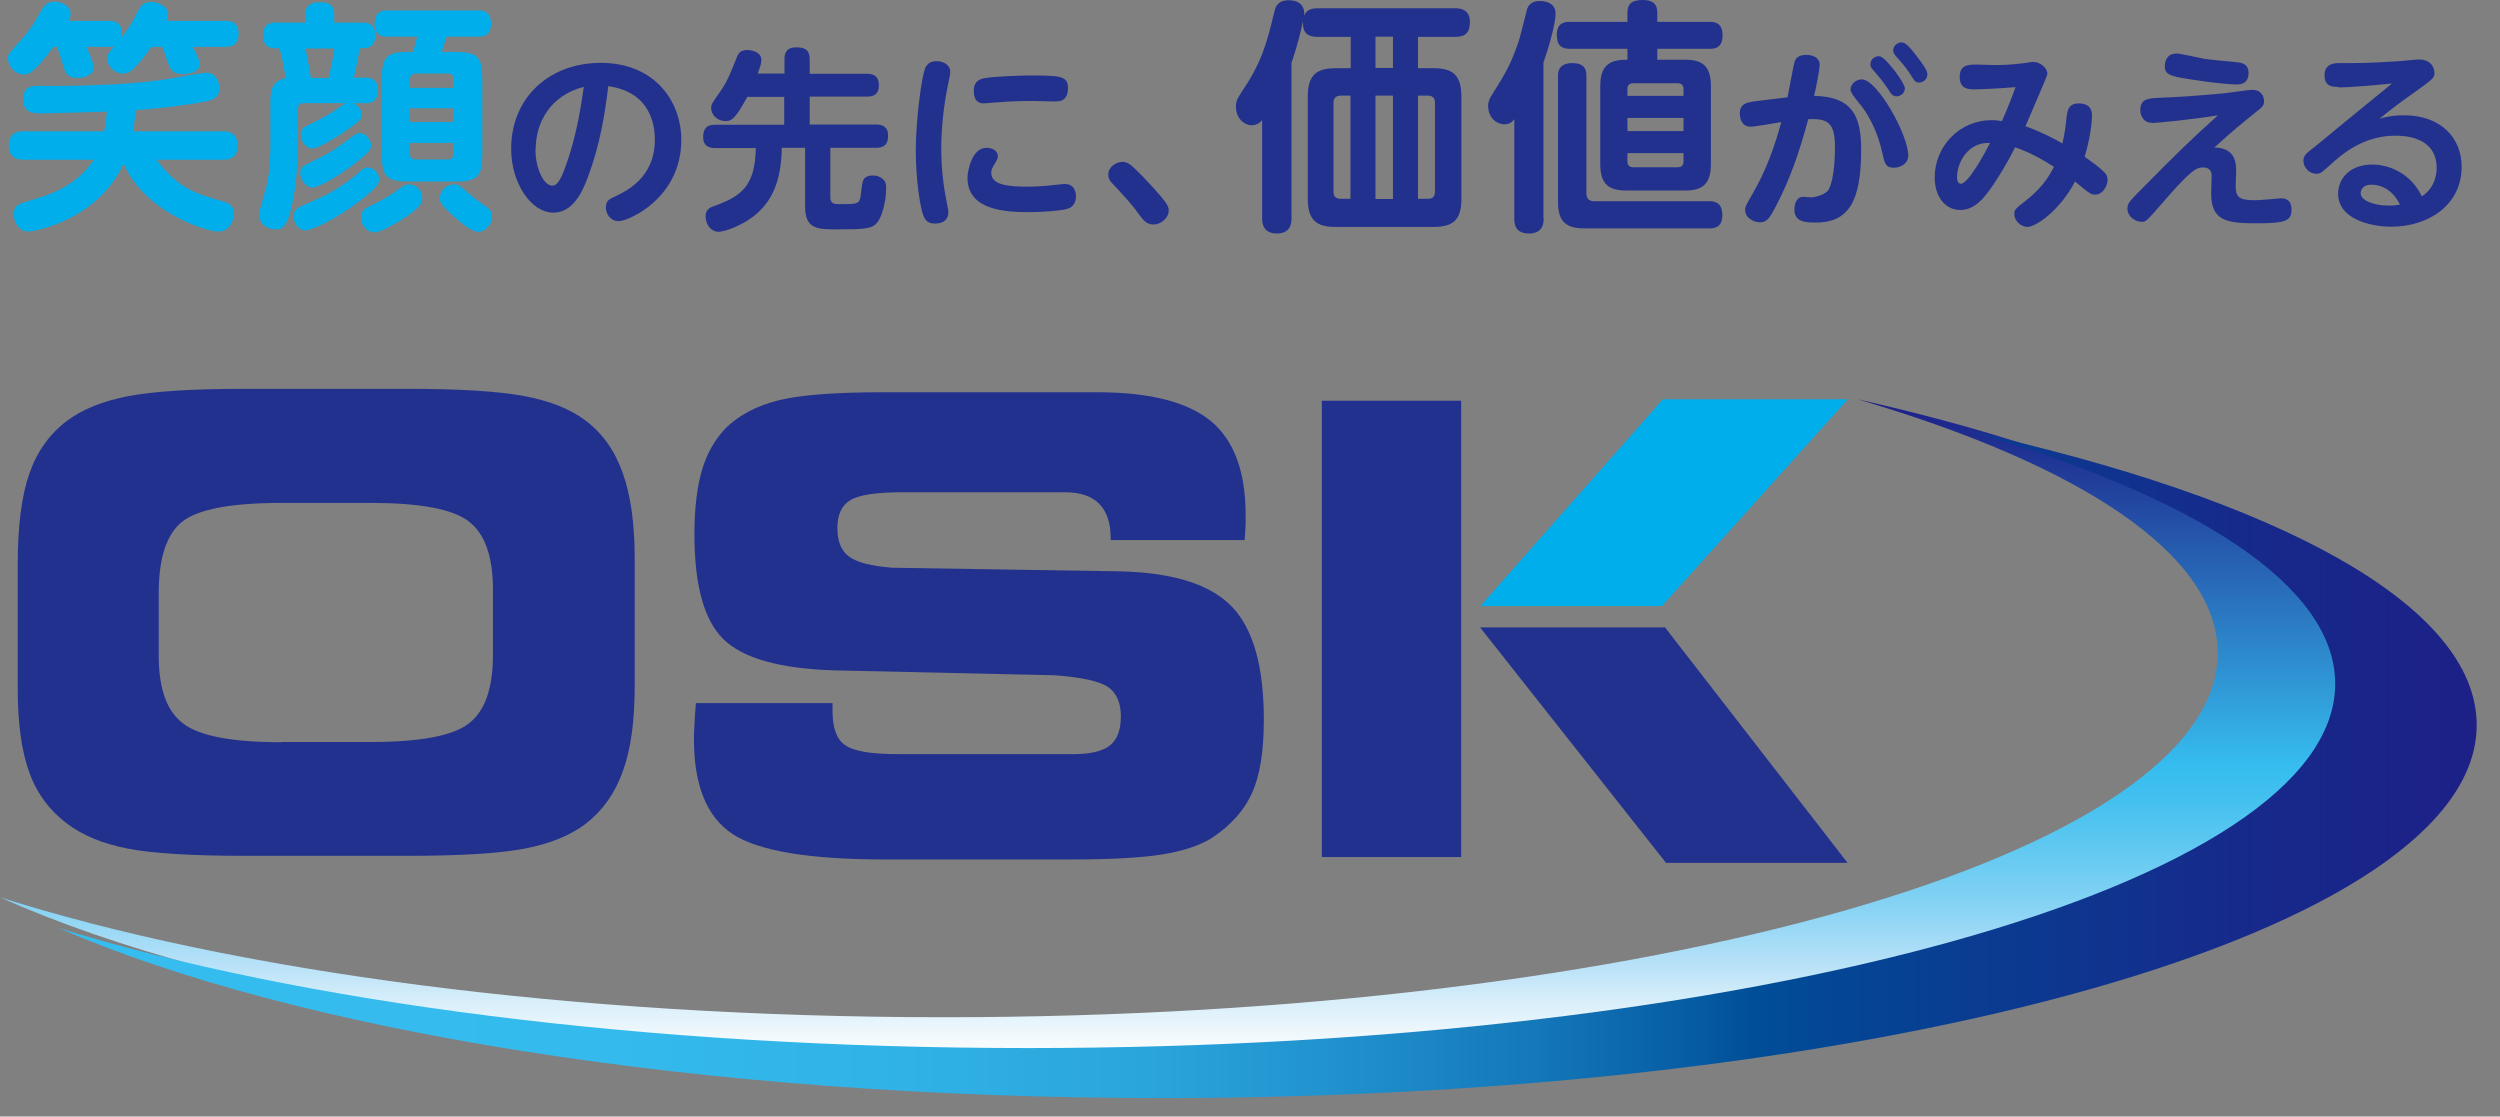
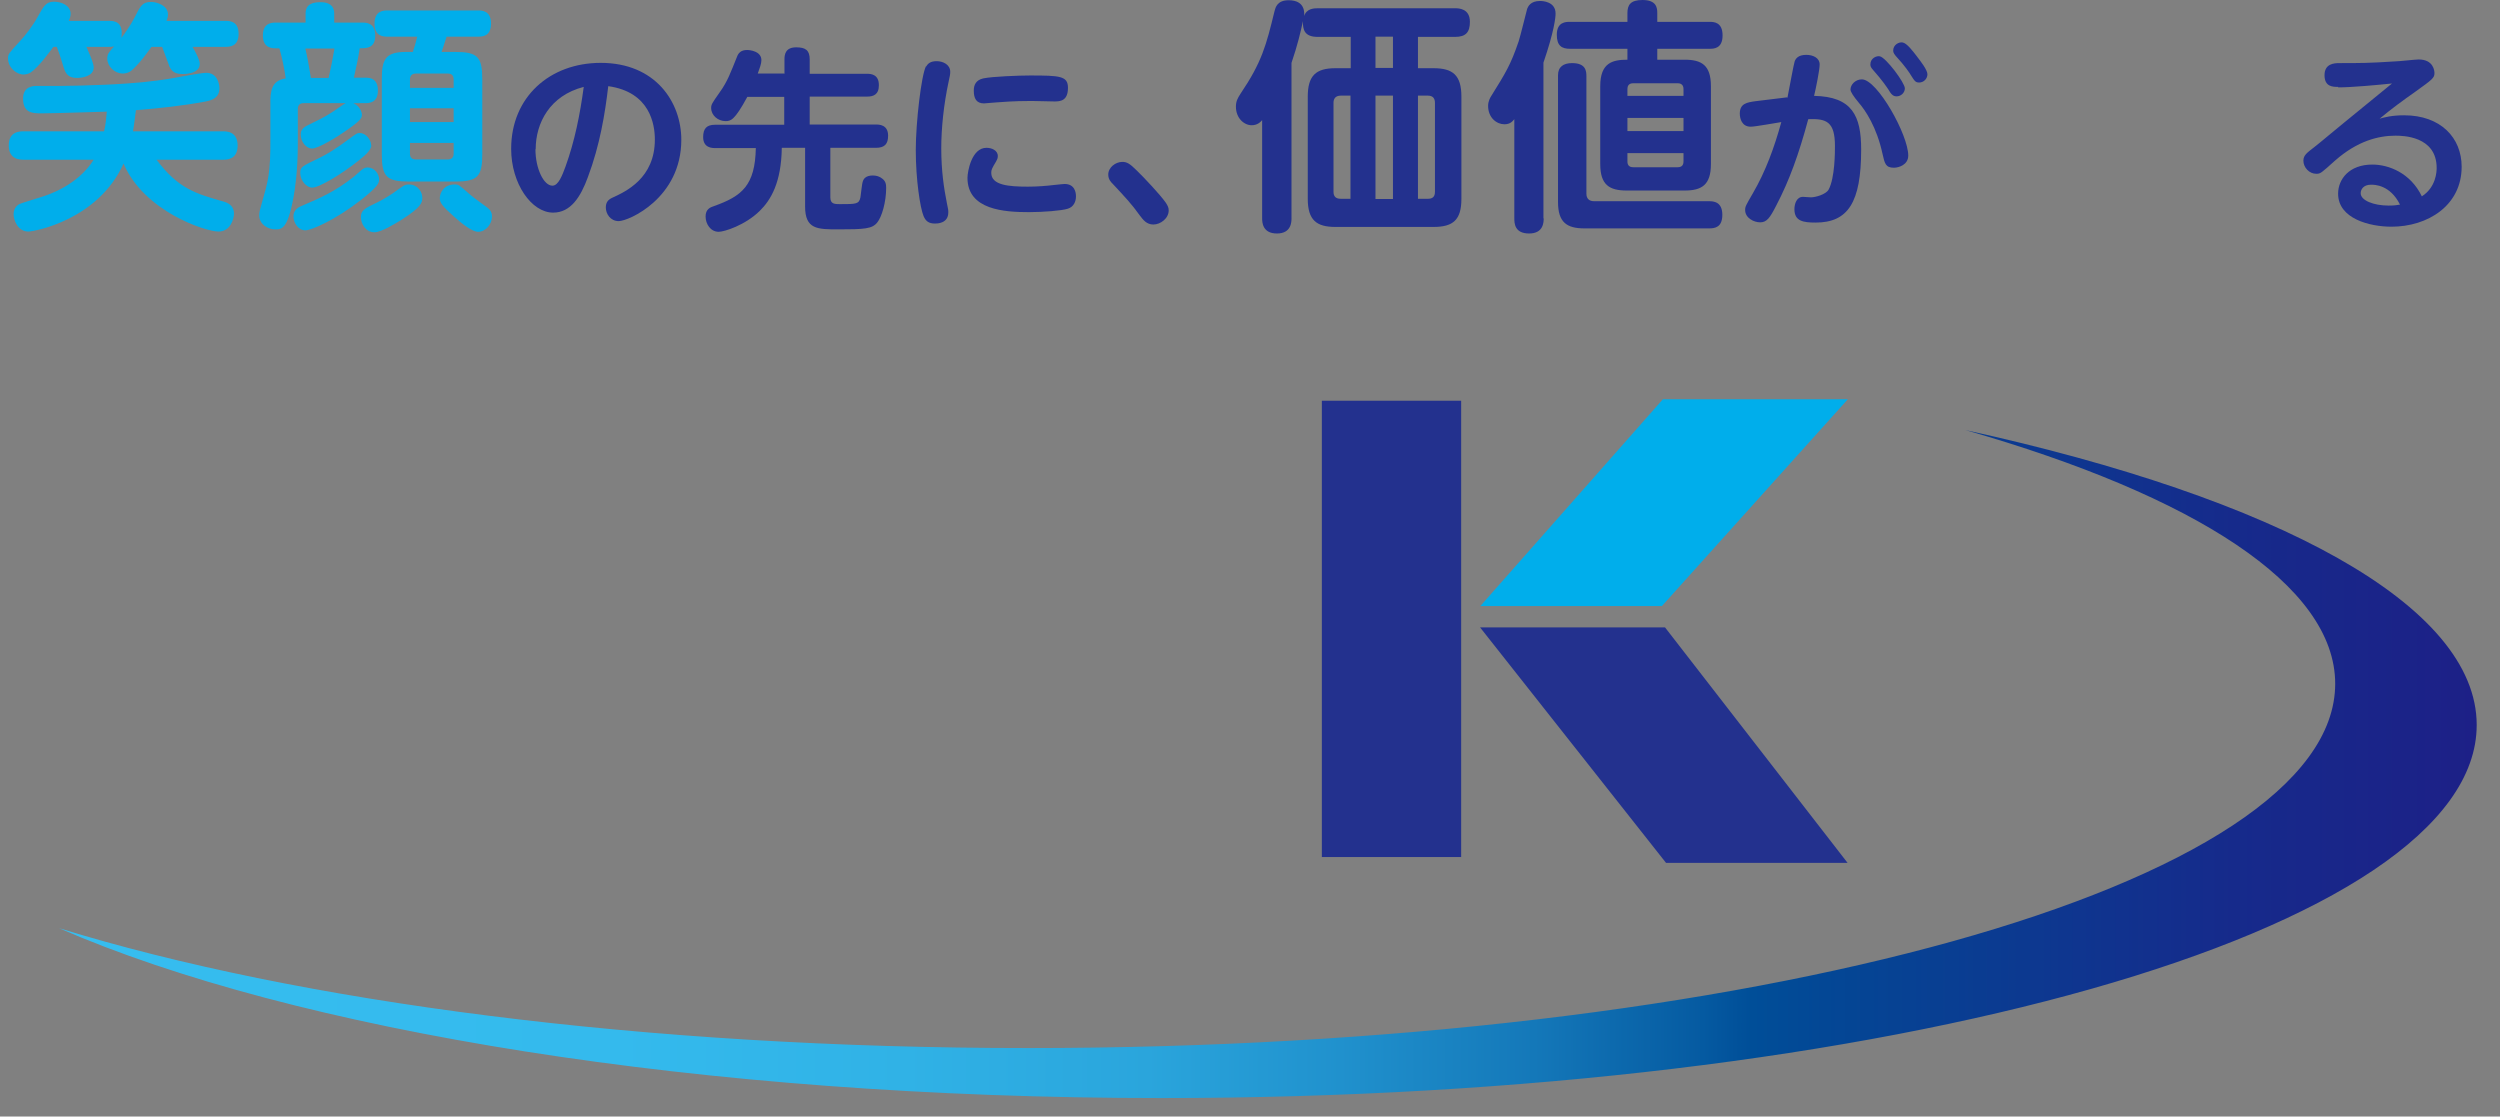
<svg xmlns="http://www.w3.org/2000/svg" width="103" height="46" viewBox="0 0 103 46" fill="none">
  <rect x="0" y="0" width="103" height="46" fill="#808080" stroke="none" />
  <g clip-path="url(#clip0_403_25)">
    <path d="M6.24 1.93C6.11 2.11 5.74 2.64 5.4 2.92C5.32 2.98 5.2 3.03 5.06 3.03C4.72 3.03 4.42 2.73 4.42 2.42C4.42 2.23 4.47 2.17 4.7 1.91C4.61 1.93 4.59 1.93 4.49 1.93H3.56C3.78 2.42 3.86 2.65 3.86 2.78C3.86 3.14 3.39 3.21 3.18 3.21C2.92 3.21 2.73 3.14 2.63 2.8C2.46 2.25 2.44 2.19 2.34 1.93H2.2C2.08 2.09 1.6 2.76 1.26 2.99C1.18 3.04 1.06 3.07 0.97 3.07C0.68 3.07 0.33 2.79 0.33 2.4C0.33 2.22 0.38 2.18 0.8 1.72C1.03 1.48 1.37 1.04 1.56 0.68C1.79 0.27 1.89 0.07 2.22 0.07C2.57 0.07 2.91 0.25 2.91 0.57C2.91 0.67 2.88 0.76 2.83 0.86H4.49C4.7 0.86 5.1 0.88 5 1.56C5.1 1.44 5.4 1.01 5.54 0.73C5.79 0.23 5.87 0.08 6.23 0.08C6.47 0.08 6.92 0.23 6.92 0.59C6.92 0.72 6.88 0.81 6.86 0.86H9.29C9.44 0.86 9.83 0.86 9.83 1.39C9.83 1.92 9.46 1.93 9.29 1.93H7.93C7.97 1.99 8.23 2.44 8.23 2.63C8.23 3.05 7.6 3.05 7.53 3.05C7.28 3.05 7.09 2.99 6.98 2.74C6.93 2.62 6.73 2.04 6.68 1.93H6.25H6.24ZM4.29 5.41C4.36 5.09 4.38 4.84 4.4 4.6C4.29 4.6 2.25 4.67 1.72 4.67C1.36 4.67 0.95 4.67 0.95 4.06C0.95 3.55 1.38 3.54 1.51 3.54H2.51C2.94 3.54 3.62 3.52 4.36 3.49C5.69 3.43 6.43 3.33 6.88 3.26C7.11 3.23 8.24 3 8.5 3C8.93 3 9.04 3.42 9.04 3.64C9.04 4.03 8.73 4.13 8.48 4.18C7.53 4.36 6.56 4.46 5.6 4.54C5.55 4.97 5.51 5.21 5.48 5.41H9.18C9.33 5.41 9.79 5.41 9.79 6C9.79 6.59 9.32 6.58 9.18 6.58H6.45C7.34 7.77 8.06 7.98 9.23 8.31C9.47 8.38 9.64 8.53 9.64 8.8C9.64 9.01 9.5 9.54 9 9.54C8.47 9.54 5.94 8.72 5.09 6.74C4.04 9.07 1.4 9.54 1.17 9.54C0.72 9.54 0.56 9.05 0.56 8.83C0.56 8.65 0.63 8.51 0.79 8.41C0.84 8.38 1.6 8.15 1.72 8.11C1.91 8.05 3.18 7.67 3.86 6.58H0.98C0.83 6.58 0.36 6.58 0.36 5.99C0.36 5.4 0.84 5.41 0.98 5.41H4.3H4.29Z" fill="#00AEEB" />
    <path d="M12.59 0.93V0.56C12.59 0.14 12.93 0.09 13.22 0.09C13.51 0.09 13.77 0.2 13.77 0.56V0.93H14.93C15.09 0.93 15.46 0.94 15.46 1.46C15.46 1.98 15.12 1.99 14.82 1.99C14.76 2.38 14.7 2.67 14.58 3.2H15.09C15.45 3.2 15.57 3.43 15.57 3.73C15.57 4.25 15.19 4.25 15.04 4.25H14.56C14.79 4.35 14.91 4.58 14.91 4.73C14.91 4.87 14.85 4.98 14.19 5.43C13.91 5.63 13.11 6.12 12.86 6.12C12.61 6.12 12.39 5.84 12.39 5.54C12.39 5.43 12.41 5.29 12.68 5.16C13.17 4.92 13.32 4.85 13.64 4.65C13.73 4.6 14.14 4.3 14.24 4.25H12.51C12.34 4.25 12.27 4.34 12.27 4.49V5.9C12.27 7.05 12.15 7.82 12.09 8.14C11.85 9.45 11.6 9.45 11.34 9.45C11.02 9.45 10.68 9.23 10.68 8.87C10.68 8.75 10.71 8.63 10.78 8.39C11.04 7.49 11.15 7.14 11.14 5.67V4.32C11.13 3.75 11.18 3.32 11.77 3.23C11.73 2.9 11.62 2.36 11.51 1.99H11.36C11.22 1.99 10.83 1.99 10.83 1.46C10.83 0.93 11.22 0.93 11.37 0.93H12.59ZM15.62 7.39C15.62 7.56 15.55 7.7 14.87 8.24C13.82 9.06 12.83 9.49 12.58 9.49C12.28 9.49 12.09 9.17 12.09 8.91C12.09 8.63 12.33 8.52 12.46 8.47C13.2 8.15 13.78 7.91 14.58 7.28C14.64 7.23 14.89 7 14.95 6.96C14.98 6.94 15.05 6.9 15.14 6.9C15.45 6.9 15.62 7.19 15.62 7.39ZM15.3 5.98C15.3 6.2 14.99 6.44 14.77 6.62C14.11 7.15 13.16 7.73 12.86 7.73C12.63 7.73 12.37 7.44 12.37 7.13C12.37 6.88 12.42 6.86 13.17 6.5C13.41 6.39 13.89 6.1 14.32 5.77C14.69 5.5 14.71 5.48 14.82 5.48C15.08 5.48 15.29 5.77 15.29 5.98H15.3ZM12.58 2C12.68 2.43 12.69 2.51 12.81 3.21H13.54C13.65 2.72 13.7 2.45 13.78 2H12.58ZM17.4 8.15C17.4 8.35 17.35 8.54 16.55 9.05C16.26 9.23 15.7 9.57 15.43 9.57C15.05 9.57 14.87 9.2 14.87 8.95C14.87 8.66 15.02 8.59 15.54 8.34C15.85 8.19 16.13 8 16.19 7.96C16.63 7.64 16.68 7.6 16.84 7.6C17.24 7.6 17.4 7.94 17.4 8.15ZM18.76 2.14C19.67 2.14 19.87 2.34 19.87 3.26V6.36C19.87 7.27 19.68 7.48 18.75 7.48H16.85C15.93 7.48 15.73 7.28 15.73 6.36V3.25C15.73 2.44 15.89 2.14 16.72 2.14H17.01C17.08 1.94 17.14 1.71 17.19 1.51H15.97C15.81 1.51 15.43 1.51 15.43 0.98C15.43 0.45 15.78 0.43 15.97 0.43H19.69C19.84 0.43 20.23 0.43 20.23 0.97C20.23 1.51 19.86 1.51 19.69 1.51H18.4C18.26 1.95 18.24 2 18.19 2.14H18.76ZM16.89 3.62H18.69V3.28C18.69 3.12 18.62 3.03 18.45 3.03H17.14C16.97 3.03 16.89 3.12 16.89 3.28V3.62ZM18.69 4.46H16.89V5.03H18.69V4.46ZM16.89 5.89V6.33C16.89 6.48 16.96 6.57 17.14 6.57H18.45C18.61 6.57 18.69 6.48 18.69 6.33V5.89H16.89ZM19.3 7.96C19.47 8.11 19.66 8.25 20.02 8.51C20.14 8.6 20.27 8.69 20.27 8.92C20.27 9.22 20.02 9.55 19.7 9.55C19.43 9.55 18.98 9.17 18.7 8.92C18.2 8.47 18.12 8.35 18.12 8.16C18.12 7.95 18.28 7.6 18.73 7.6C18.89 7.6 18.91 7.61 19.3 7.96Z" fill="#00AEEB" />
    <path d="M24.22 7.3C23.92 8.12 23.51 8.76 22.79 8.76C21.9 8.76 21.06 7.57 21.06 6.13C21.06 4 22.65 2.59 24.75 2.59C27.01 2.59 28.07 4.21 28.07 5.76C28.07 8.16 25.9 9.11 25.49 9.11C25.15 9.11 24.96 8.81 24.96 8.55C24.96 8.34 25.05 8.23 25.22 8.15C25.79 7.89 26.98 7.34 26.98 5.75C26.98 5.12 26.78 3.79 25.06 3.55C24.93 4.66 24.72 5.97 24.22 7.3ZM22.06 6.15C22.06 6.94 22.4 7.65 22.76 7.65C23.01 7.65 23.17 7.21 23.3 6.86C23.68 5.81 23.9 4.7 24.05 3.58C22.65 3.94 22.07 5.07 22.07 6.15H22.06Z" fill="#23318E" />
    <path d="M32.32 3.04V2.45C32.32 2.26 32.35 1.95 32.8 1.95C33.19 1.95 33.36 2.07 33.36 2.45V3.04H35.72C35.88 3.04 36.21 3.06 36.21 3.51C36.21 3.91 35.97 3.98 35.72 3.98H33.36V5.13H36.09C36.21 5.13 36.59 5.13 36.59 5.59C36.59 5.93 36.45 6.09 36.09 6.09H34.21V8.13C34.21 8.41 34.39 8.41 34.61 8.41C35.28 8.41 35.39 8.41 35.45 8.13C35.47 8.03 35.51 7.56 35.55 7.47C35.58 7.37 35.67 7.23 35.96 7.23C36.11 7.23 36.24 7.27 36.35 7.36C36.48 7.46 36.51 7.57 36.51 7.74C36.51 8.33 36.33 8.94 36.14 9.17C35.93 9.43 35.61 9.45 34.54 9.45C33.68 9.45 33.17 9.45 33.17 8.51V6.09H32.21C32.19 7.52 31.76 8.24 31.3 8.69C30.7 9.28 29.84 9.55 29.61 9.55C29.27 9.55 29.07 9.22 29.07 8.92C29.07 8.62 29.26 8.54 29.42 8.49C30.57 8.08 31.11 7.64 31.14 6.1H29.46C29.35 6.1 28.97 6.1 28.97 5.65C28.97 5.3 29.11 5.14 29.46 5.14H32.31V3.99H30.79C30.26 4.97 30.1 4.99 29.89 4.99C29.59 4.99 29.3 4.76 29.3 4.45C29.3 4.31 29.33 4.26 29.64 3.82C29.98 3.35 30.1 2.99 30.36 2.35C30.42 2.18 30.53 2.06 30.78 2.06C30.9 2.06 31.37 2.11 31.37 2.48C31.37 2.62 31.3 2.81 31.22 3.03H32.3L32.32 3.04Z" fill="#23318E" />
    <path d="M38.16 2.74C38.23 2.61 38.35 2.52 38.59 2.52C38.85 2.52 39.15 2.66 39.15 2.96C39.15 3.06 39.13 3.15 39.08 3.38C38.88 4.31 38.78 5.3 38.78 6.11C38.78 7.04 38.89 7.76 39.01 8.36C39.07 8.64 39.07 8.66 39.07 8.75C39.07 9.21 38.61 9.21 38.52 9.21C38.26 9.21 38.14 9.11 38.05 8.9C37.91 8.56 37.73 7.4 37.73 6.18C37.73 5.04 37.96 3.09 38.15 2.73L38.16 2.74ZM40.65 6.09C40.85 6.09 41.11 6.19 41.11 6.43C41.11 6.52 41.08 6.58 41.04 6.65C40.86 6.95 40.84 7 40.84 7.12C40.84 7.63 41.55 7.69 42.35 7.69C42.74 7.69 43.1 7.66 43.44 7.62C43.76 7.59 43.79 7.58 43.86 7.58C44.28 7.58 44.33 7.93 44.33 8.09C44.33 8.31 44.23 8.53 43.99 8.6C43.74 8.68 42.99 8.74 42.39 8.74C41.39 8.74 39.86 8.65 39.86 7.33C39.86 7.07 40.03 6.09 40.64 6.09H40.65ZM43.45 4.18C43.3 4.18 42.64 4.16 42.5 4.16C42.26 4.16 41.79 4.16 41.04 4.22C41 4.22 40.59 4.26 40.54 4.26C40.22 4.26 40.12 4.05 40.12 3.73C40.12 3.51 40.2 3.3 40.51 3.23C40.89 3.15 42 3.11 42.43 3.11C43.68 3.11 44 3.13 44 3.62C44 4.15 43.69 4.18 43.45 4.18Z" fill="#23318E" />
    <path d="M47.52 9.25C47.24 9.25 47.1 9.06 46.97 8.89C46.62 8.4 46.37 8.14 45.84 7.57C45.77 7.5 45.66 7.39 45.66 7.19C45.66 6.9 45.96 6.67 46.24 6.67C46.42 6.67 46.54 6.73 46.84 7.03C47.11 7.29 47.8 8.02 48.03 8.35C48.12 8.49 48.15 8.56 48.15 8.67C48.15 9 47.81 9.25 47.52 9.25Z" fill="#23318E" />
    <path d="M59.95 0.34C60.1 0.34 60.56 0.35 60.56 0.9C60.56 1.33 60.39 1.52 59.95 1.52H58.42V2.81H59.06C59.85 2.81 60.21 3.09 60.21 3.98V8.19C60.21 9.06 59.87 9.35 59.06 9.35H55.02C54.24 9.35 53.88 9.07 53.88 8.19V3.98C53.88 3.12 54.21 2.81 55.02 2.81H55.65V1.52H54.29C53.75 1.52 53.67 1.23 53.68 0.87C53.6 1.27 53.45 1.89 53.21 2.59V8.99C53.21 9.13 53.21 9.62 52.61 9.62C52.01 9.62 52 9.15 52 8.99V4.95C51.94 5.02 51.81 5.16 51.57 5.16C51.25 5.16 50.92 4.86 50.92 4.4C50.92 4.18 50.98 4.06 51.11 3.86C51.99 2.56 52.17 1.86 52.51 0.46C52.55 0.31 52.62 0.01 53.09 0.01C53.79 0.01 53.74 0.55 53.73 0.66C53.83 0.35 54.14 0.34 54.3 0.34H59.97H59.95ZM55.64 8.19V3.94H55.24C55 3.94 54.94 4.09 54.94 4.24V7.9C54.94 8.1 55.04 8.19 55.24 8.19H55.64ZM57.39 1.51H56.67V2.8H57.39V1.52V1.51ZM57.39 8.19V3.94H56.67V8.2H57.39V8.19ZM58.42 8.19H58.83C59.03 8.19 59.12 8.1 59.12 7.9V4.24C59.12 4.07 59.05 3.94 58.83 3.94H58.42V8.2V8.19Z" fill="#23318E" />
    <path d="M63.6 8.99C63.6 9.14 63.6 9.62 63 9.62C62.4 9.62 62.39 9.2 62.39 8.99V4.91C62.31 5.01 62.21 5.12 61.98 5.12C61.67 5.12 61.31 4.86 61.31 4.36C61.31 4.16 61.41 4 61.43 3.97C62.04 2.99 62.24 2.67 62.57 1.7C62.64 1.49 62.9 0.42 62.92 0.36C62.96 0.27 63.05 0.04 63.45 0.04C63.55 0.04 64.09 0.06 64.09 0.56C64.09 0.72 64.03 1.3 63.59 2.58V9L63.6 8.99ZM65.93 3.55C65.93 2.58 66.44 2.46 67.05 2.46V2.01H64.68C64.35 2.01 64.14 1.89 64.14 1.43C64.14 0.9 64.52 0.9 64.68 0.9H67.05V0.54C67.05 0.21 67.17 0 67.67 0C68.24 0 68.28 0.31 68.28 0.54V0.9H70.43C70.61 0.9 70.97 0.91 70.97 1.46C70.97 2.01 70.6 2.01 70.43 2.01H68.28V2.46H69.41C70.1 2.46 70.49 2.68 70.49 3.55V6.76C70.49 7.62 70.11 7.85 69.41 7.85H67.02C66.31 7.85 65.93 7.62 65.93 6.76V3.55ZM65.36 7.98C65.36 8.18 65.47 8.29 65.68 8.29H70.41C70.58 8.29 70.96 8.3 70.96 8.85C70.96 9.37 70.65 9.41 70.41 9.41H65.28C64.55 9.41 64.19 9.16 64.19 8.32V3.1C64.19 2.75 64.42 2.6 64.77 2.6C65.34 2.6 65.36 2.93 65.36 3.15V7.98ZM67.05 3.95H69.36V3.67C69.36 3.55 69.31 3.43 69.12 3.43H67.29C67.08 3.43 67.05 3.57 67.05 3.67V3.95ZM69.36 4.86H67.05V5.4H69.36V4.86ZM67.05 6.31V6.65C67.05 6.79 67.11 6.89 67.29 6.89H69.12C69.3 6.89 69.36 6.79 69.36 6.65V6.31H67.05Z" fill="#23318E" />
    <path d="M73.64 4.04C73.69 3.8 73.91 2.59 73.94 2.53C73.98 2.42 74.08 2.26 74.42 2.26C74.69 2.26 74.97 2.38 74.97 2.66C74.97 2.88 74.81 3.67 74.74 3.95C76.31 3.98 76.68 4.77 76.68 6.16C76.68 8.36 76.13 9.17 74.8 9.17C74.29 9.17 73.93 9.11 73.93 8.62C73.93 8.4 74.02 8.11 74.28 8.11C74.34 8.11 74.57 8.13 74.61 8.13C74.8 8.13 75.23 8.01 75.34 7.81C75.6 7.33 75.6 6.25 75.6 6.02C75.6 5.01 75.25 4.88 74.5 4.91C74.11 6.36 73.72 7.44 73.18 8.47C72.92 8.98 72.79 9.16 72.52 9.16C72.27 9.16 71.9 8.99 71.9 8.65C71.9 8.51 71.93 8.46 72.22 7.96C72.75 7.05 73.11 6.05 73.39 5.03C73.19 5.06 72.31 5.22 72.13 5.22C71.76 5.22 71.68 4.88 71.68 4.68C71.68 4.26 71.98 4.22 72.32 4.17L73.63 4.01L73.64 4.04ZM78.62 6.41C78.62 6.79 78.23 6.91 78.03 6.91C77.68 6.91 77.65 6.73 77.56 6.34C77.32 5.23 76.85 4.54 76.58 4.23C76.353 3.957 76.24 3.777 76.24 3.69C76.24 3.49 76.44 3.27 76.71 3.27C77.34 3.27 78.62 5.55 78.62 6.41ZM78.48 3.64C78.48 3.82 78.32 3.97 78.14 3.97C77.98 3.97 77.91 3.87 77.79 3.67C77.74 3.6 77.57 3.33 77.16 2.87C77.06 2.76 77.06 2.7 77.06 2.65C77.06 2.4 77.31 2.29 77.45 2.32C77.7 2.37 78.48 3.41 78.48 3.64ZM78.98 2.33C79.12 2.51 79.41 2.88 79.41 3.06C79.41 3.24 79.26 3.4 79.07 3.4C78.92 3.4 78.88 3.34 78.73 3.1C78.67 3 78.49 2.72 78.1 2.3C78 2.18 78 2.12 78 2.08C78 1.85 78.23 1.72 78.39 1.75C78.56 1.78 78.79 2.08 78.99 2.34L78.98 2.33Z" fill="#23318E" />
-     <path d="M85.16 4.72C85.19 4.46 85.3 4.26 85.63 4.26C86.13 4.26 86.19 4.56 86.19 4.76C86.19 4.81 86.19 5.43 85.89 6.46C86.26 6.72 86.48 6.89 86.56 6.97C86.77 7.15 86.83 7.23 86.83 7.41C86.83 7.73 86.58 8.02 86.33 8.02C86.15 8.02 86.08 7.97 85.49 7.48C84.89 8.64 83.89 9.35 83.53 9.35C83.27 9.35 82.99 9.1 82.99 8.83C82.99 8.64 83.03 8.6 83.46 8.27C83.68 8.09 84.25 7.65 84.62 6.87C84.15 6.57 83.6 6.26 83.02 6.07C82.68 6.76 82.35 7.26 82.25 7.42C81.75 8.2 81.35 8.65 80.76 8.65C80.13 8.65 79.71 8.09 79.71 7.31C79.71 6.02 80.74 4.95 82.05 4.95C82.23 4.95 82.38 4.97 82.48 4.99C82.6 4.71 82.78 4.31 83.04 3.59C82.43 3.64 81.66 3.68 81.37 3.68C81.11 3.68 80.74 3.68 80.74 3.17C80.74 2.66 81.11 2.66 81.44 2.66C81.56 2.66 82.08 2.68 82.19 2.68C82.36 2.68 82.79 2.68 83.31 2.61C83.38 2.61 83.7 2.55 83.77 2.55C84.06 2.55 84.35 2.81 84.35 3.03C84.35 3.12 84.25 3.33 83.45 5.2C84.16 5.46 84.7 5.75 84.97 5.91C85.07 5.47 85.09 5.33 85.15 4.76L85.16 4.72ZM80.63 7.29C80.63 7.35 80.63 7.57 80.79 7.57C81.08 7.57 81.73 6.4 81.99 5.89C81.08 5.84 80.63 6.71 80.63 7.29Z" fill="#23318E" />
-     <path d="M88.67 5.06C88.25 5.06 88.18 4.68 88.18 4.54C88.18 4.06 88.52 4.05 88.96 4.03C89.75 4 90.87 3.92 91.67 3.84C91.85 3.82 92.64 3.7 92.8 3.7C93.18 3.7 93.28 4 93.28 4.17C93.28 4.35 93.19 4.43 92.98 4.59C92.31 5.13 92.03 5.35 91.23 6.08C92.13 6.08 92.13 6.78 92.13 7.07C92.13 7.16 92.11 7.55 92.11 7.64C92.11 8.14 92.25 8.25 92.93 8.25C93.09 8.25 93.95 8.17 93.98 8.17C94.31 8.17 94.41 8.38 94.41 8.63C94.41 9.1 94.18 9.2 92.96 9.2C91.74 9.2 91.1 9.1 91.1 7.97C91.1 7.86 91.12 7.36 91.12 7.26C91.12 7.16 91.12 6.9 90.76 6.9C90.5 6.9 90.29 6.97 89.05 8.41C88.42 9.13 88.41 9.14 88.24 9.14C88.02 9.14 87.65 8.96 87.65 8.59C87.65 8.37 87.73 8.29 88.48 7.54C89.42 6.58 90.38 5.64 91.38 4.75C90.3 4.93 88.81 5.07 88.65 5.07L88.67 5.06ZM89.64 2.2C89.82 2.2 90.63 2.39 90.8 2.42C91.18 2.48 91.82 2.52 92.2 2.57C92.37 2.59 92.64 2.63 92.64 3.02C92.64 3.1 92.64 3.48 92.17 3.48C91.88 3.48 91.13 3.41 90.38 3.29C89.47 3.15 89.19 3.11 89.19 2.72C89.19 2.52 89.29 2.21 89.64 2.21V2.2Z" fill="#23318E" />
    <path d="M96.33 3.58C96.12 3.58 95.77 3.58 95.77 3.1C95.77 2.62 96.17 2.6 96.38 2.6C97.25 2.6 97.59 2.6 98.67 2.53C98.83 2.53 99.51 2.45 99.65 2.45C100.26 2.45 100.3 2.92 100.3 3.01C100.3 3.21 100.22 3.27 99.51 3.78C99.01 4.13 98.52 4.49 98.04 4.89C98.25 4.83 98.55 4.75 99.05 4.75C100.56 4.75 101.42 5.68 101.42 6.87C101.42 8.47 100.02 9.34 98.53 9.34C97.63 9.34 96.33 9.01 96.33 7.98C96.33 7.39 96.78 6.78 97.74 6.78C98.41 6.78 99.31 7.12 99.78 8.09C100.37 7.71 100.39 7.07 100.39 6.92C100.39 5.59 98.96 5.59 98.69 5.59C98 5.59 97.13 5.8 96.2 6.62C95.63 7.13 95.61 7.16 95.43 7.16C95.14 7.16 94.9 6.9 94.9 6.62C94.9 6.4 95.04 6.3 95.35 6.06C95.55 5.91 96.4 5.19 96.58 5.05C97.14 4.59 97.29 4.47 98.55 3.44C97.96 3.5 96.9 3.6 96.34 3.6L96.33 3.58ZM97.68 7.61C97.38 7.61 97.26 7.8 97.26 7.96C97.26 8.26 97.8 8.47 98.41 8.47C98.63 8.47 98.78 8.45 98.88 8.43C98.47 7.61 97.83 7.61 97.69 7.61H97.68Z" fill="#23318E" />
-     <path d="M28.65 28.97H34.3V29.29C34.3 29.99 34.47 30.46 34.82 30.7C35.17 30.95 35.89 31.07 37 31.07H44.23C44.93 31.07 45.43 30.95 45.73 30.71C46.03 30.47 46.18 30.07 46.18 29.52C46.18 28.97 46.01 28.56 45.66 28.31C45.31 28.07 44.57 27.9 43.42 27.82L34.38 27.62C32.12 27.55 30.6 27.12 29.8 26.33C29 25.54 28.61 24.1 28.61 22.01C28.61 20.93 28.72 20.04 28.93 19.34C29.14 18.64 29.48 18.06 29.94 17.6C30.49 17.08 31.2 16.71 32.09 16.49C32.97 16.27 34.42 16.16 36.41 16.16H45.2C47.37 16.16 48.93 16.56 49.89 17.35C50.84 18.14 51.32 19.43 51.32 21.21C51.32 21.33 51.32 21.46 51.32 21.59C51.32 21.73 51.3 21.94 51.28 22.25H45.76V22.17C45.76 21.54 45.6 21.07 45.28 20.75C44.96 20.43 44.49 20.28 43.86 20.28H37.22C36.11 20.28 35.38 20.39 35.03 20.61C34.67 20.83 34.5 21.21 34.5 21.76C34.5 22.31 34.66 22.69 34.98 22.93C35.3 23.17 35.89 23.32 36.75 23.39L46.2 23.54C48.36 23.6 49.87 24.08 50.75 24.99C51.63 25.9 52.07 27.45 52.07 29.65C52.07 30.95 51.91 31.96 51.58 32.68C51.26 33.39 50.71 34 49.95 34.51C49.45 34.83 48.76 35.06 47.9 35.2C47.04 35.34 45.78 35.41 44.15 35.41H36.47C33.34 35.41 31.24 35.06 30.18 34.36C29.12 33.66 28.59 32.36 28.59 30.45C28.59 30.34 28.59 30.16 28.61 29.9C28.62 29.64 28.64 29.33 28.67 28.96L28.65 28.97Z" fill="#23318E" />
-     <path d="M10.07 35.26C7.88 35.26 6.27 35.16 5.25 34.96C4.23 34.76 3.41 34.42 2.77 33.94C2.05 33.4 1.52 32.7 1.21 31.83C0.89 30.96 0.73 29.81 0.73 28.37V23.24C0.73 21.67 0.89 20.42 1.21 19.51C1.53 18.59 2.05 17.87 2.77 17.33C3.4 16.86 4.24 16.52 5.29 16.32C6.34 16.12 7.92 16.02 10.05 16.02H16.81C18.95 16.02 20.55 16.12 21.61 16.32C22.67 16.52 23.51 16.86 24.13 17.33C24.83 17.86 25.34 18.58 25.66 19.5C25.99 20.42 26.15 21.59 26.15 23.02V28.26C26.15 29.71 25.99 30.88 25.66 31.78C25.34 32.68 24.82 33.41 24.13 33.94C23.5 34.42 22.66 34.76 21.63 34.96C20.59 35.16 18.99 35.26 16.81 35.26H10.08H10.07ZM11.62 30.57H15.27C17.3 30.57 18.65 30.32 19.31 29.81C19.98 29.3 20.31 28.36 20.31 26.97V24.31C20.31 22.93 19.98 21.99 19.31 21.48C18.64 20.97 17.3 20.72 15.27 20.72H11.59C9.52 20.72 8.16 20.98 7.51 21.49C6.87 22 6.54 22.98 6.54 24.42V27.03C6.54 28.39 6.88 29.32 7.56 29.82C8.24 30.33 9.59 30.58 11.61 30.58L11.62 30.57Z" fill="#23318E" />
-     <path d="M38.9 41.91C23.47 41.91 9.6 40.01 0 36.97C9.42 41.18 25.72 43.97 44.26 43.97C73.42 43.97 97.05 37.09 97.05 28.6C97.05 23.65 89.01 19.26 76.53 16.45C85.71 19.15 91.37 22.84 91.37 26.9C91.37 35.19 67.88 41.91 38.89 41.91H38.9Z" fill="url(#paint0_linear_403_25)" />
    <path d="M42.36 43.18C26.52 43.18 12.29 41.28 2.43 38.24C12.09 42.45 28.82 45.24 47.86 45.24C77.78 45.24 102.04 38.36 102.04 29.87C102.04 24.92 93.79 20.53 80.98 17.72C90.4 20.42 96.21 24.11 96.21 28.17C96.21 36.46 72.1 43.18 42.35 43.18H42.36Z" fill="url(#paint1_linear_403_25)" />
    <path d="M76.13 16.45H68.51L60.99 24.97H68.47L76.13 16.45Z" fill="#00AEEB" />
    <path d="M60.98 25.85H68.6L76.12 35.55H68.64L60.98 25.85Z" fill="#23318E" />
    <path d="M60.2 16.51H54.46V35.31H60.2V16.51Z" fill="#23318E" />
  </g>
  <defs>
    <linearGradient id="paint0_linear_403_25" x1="48.53" y1="16.45" x2="48.53" y2="43.97" gradientUnits="userSpaceOnUse">
      <stop stop-color="#1D2087" />
      <stop offset="0.12" stop-color="#213D9A" />
      <stop offset="0.38" stop-color="#2D89CC" />
      <stop offset="0.55" stop-color="#36BDEF" />
      <stop offset="0.59" stop-color="#40BFEF" />
      <stop offset="0.66" stop-color="#5BC7F1" />
      <stop offset="0.76" stop-color="#87D3F4" />
      <stop offset="0.85" stop-color="#BAE2F8" />
      <stop offset="0.9" stop-color="#D7EEFA" />
      <stop offset="0.96" stop-color="#F4FAFD" />
      <stop offset="1" stop-color="white" />
    </linearGradient>
    <linearGradient id="paint1_linear_403_25" x1="2.43" y1="31.48" x2="102.05" y2="31.48" gradientUnits="userSpaceOnUse">
      <stop stop-color="#36BDEF" />
      <stop offset="0.23" stop-color="#34BAED" />
      <stop offset="0.35" stop-color="#30B2E6" />
      <stop offset="0.45" stop-color="#2AA5DC" />
      <stop offset="0.53" stop-color="#2091CD" />
      <stop offset="0.61" stop-color="#1478B9" />
      <stop offset="0.68" stop-color="#055AA1" />
      <stop offset="0.7" stop-color="#004E98" />
      <stop offset="0.73" stop-color="#034795" />
      <stop offset="0.9" stop-color="#162A8B" />
      <stop offset="1" stop-color="#1D2087" />
    </linearGradient>
    <clipPath id="clip0_403_25">
      <rect width="102.05" height="45.24" fill="white" />
    </clipPath>
  </defs>
</svg>